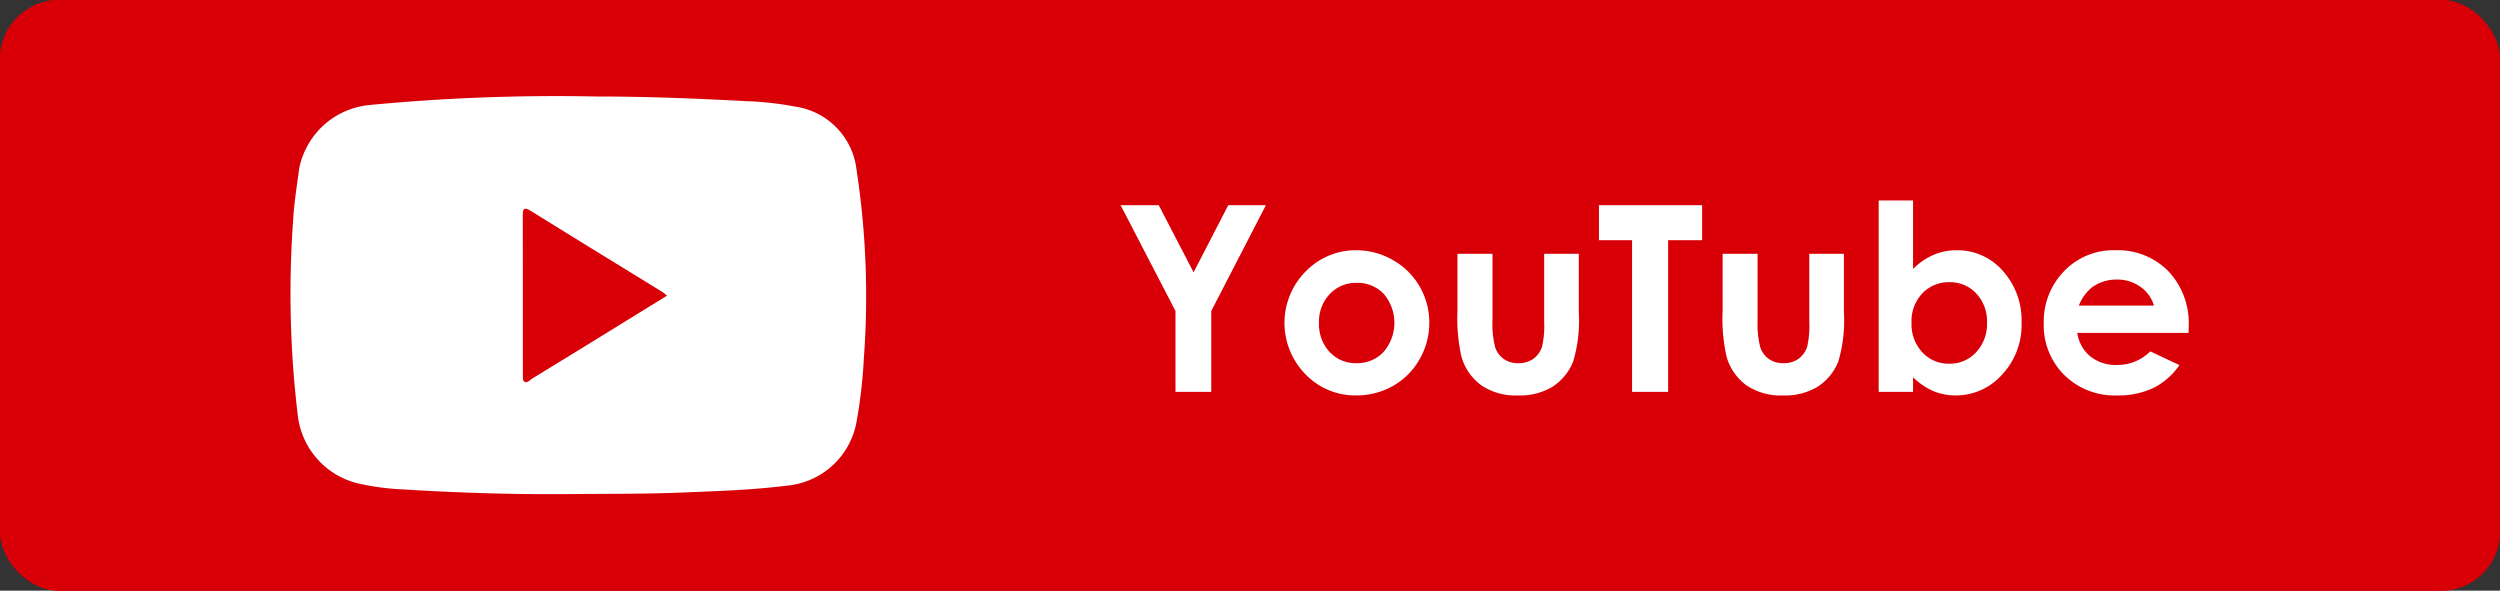
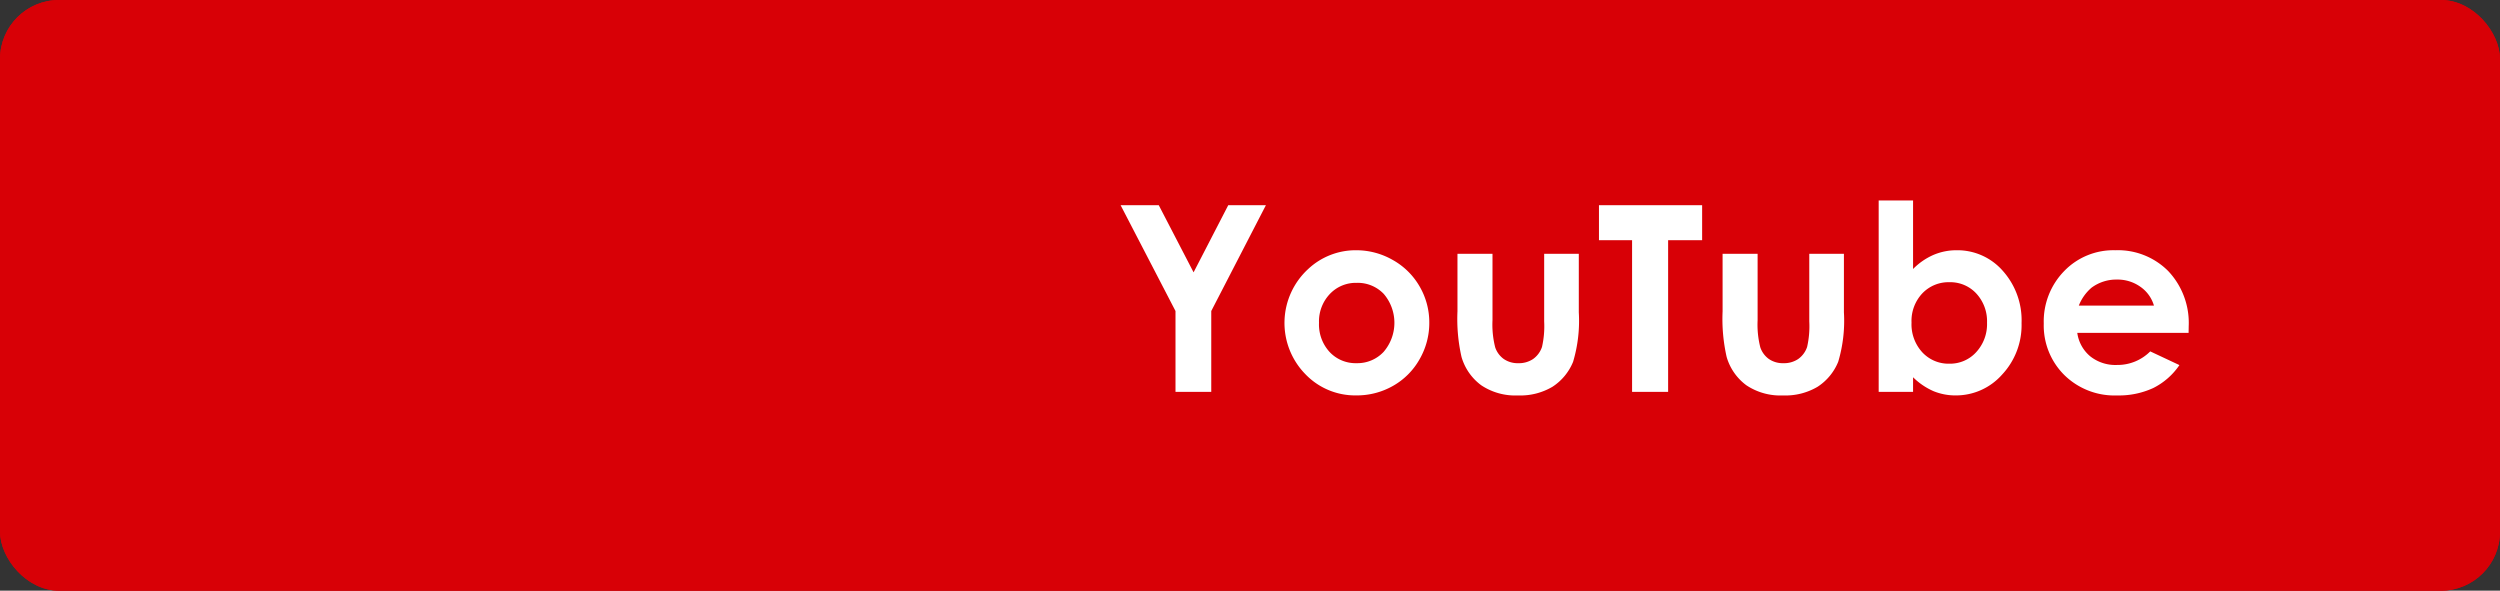
<svg xmlns="http://www.w3.org/2000/svg" width="159.084" height="37.587" viewBox="0 0 159.084 37.587">
  <rect x="0" y="0" width="159.084" height="37.587" fill="#333333" stroke="none" />
  <title>アセット 2</title>
  <g id="レイヤー_2" data-name="レイヤー 2">
    <g id="レイヤー_1-2" data-name="レイヤー 1">
      <g>
        <rect width="159.084" height="37.587" rx="3.759" ry="3.759" style="fill: #d80006" />
        <rect width="159.084" height="37.587" rx="3.759" ry="3.759" style="fill: #d80006" />
        <g>
          <path d="M71.308,13.057h2.428l2.216,4.273,2.206-4.273h2.396l-3.477,6.735V24.936H74.801V19.792Z" style="fill: #fff" />
          <path d="M86.292,15.924a4.661,4.661,0,0,1,2.338.621,4.495,4.495,0,0,1,1.708,1.688,4.541,4.541,0,0,1,.613,2.301,4.614,4.614,0,0,1-.618,2.326,4.446,4.446,0,0,1-1.684,1.691,4.648,4.648,0,0,1-2.35.61,4.384,4.384,0,0,1-3.227-1.345,4.659,4.659,0,0,1,.174-6.699A4.414,4.414,0,0,1,86.292,15.924Zm.036,2.075a2.27,2.27,0,0,0-1.711.715,2.535,2.535,0,0,0-.684,1.829,2.584,2.584,0,0,0,.676,1.856,2.256,2.256,0,0,0,1.711.711A2.284,2.284,0,0,0,88.043,22.392a2.833,2.833,0,0,0,.012-3.687A2.284,2.284,0,0,0,86.328,17.999Z" style="fill: #fff" />
          <path d="M92.744,16.15h2.229v4.231a5.858,5.858,0,0,0,.17,1.716,1.498,1.498,0,0,0,.547.747,1.562,1.562,0,0,0,.927.267,1.61,1.61,0,0,0,.935-.263,1.536,1.536,0,0,0,.571-.771,5.911,5.911,0,0,0,.138-1.623V16.15h2.204v3.723a9.135,9.135,0,0,1-.363,3.149A3.433,3.433,0,0,1,98.793,24.609a4.003,4.003,0,0,1-2.197.554,3.896,3.896,0,0,1-2.338-.646,3.42,3.42,0,0,1-1.256-1.801,10.94,10.94,0,0,1-.258-2.907Z" style="fill: #fff" />
          <path d="M101.748,13.057h6.565v2.229h-2.164V24.936h-2.294V15.286H101.748Z" style="fill: #fff" />
          <path d="M109.614,16.15h2.229v4.231a5.858,5.858,0,0,0,.17,1.716,1.498,1.498,0,0,0,.547.747,1.562,1.562,0,0,0,.927.267,1.61,1.61,0,0,0,.935-.263,1.536,1.536,0,0,0,.571-.771,5.91,5.91,0,0,0,.138-1.623V16.15h2.204v3.723a9.135,9.135,0,0,1-.363,3.149,3.433,3.433,0,0,1-1.308,1.587,4.003,4.003,0,0,1-2.197.554,3.896,3.896,0,0,1-2.338-.646,3.42,3.42,0,0,1-1.256-1.801,10.939,10.939,0,0,1-.258-2.907Z" style="fill: #fff" />
          <path d="M121.735,12.758v4.36a4.144,4.144,0,0,1,1.292-.895,3.718,3.718,0,0,1,1.486-.299,3.833,3.833,0,0,1,2.923,1.3,4.715,4.715,0,0,1,1.203,3.335,4.604,4.604,0,0,1-1.243,3.283,3.918,3.918,0,0,1-2.947,1.32,3.677,3.677,0,0,1-1.414-.271,4.321,4.321,0,0,1-1.3-.885V24.936h-2.188V12.758Zm2.317,5.2a2.3,2.3,0,0,0-1.728.711,2.559,2.559,0,0,0-.687,1.857,2.635,2.635,0,0,0,.687,1.894,2.278,2.278,0,0,0,1.728.723,2.243,2.243,0,0,0,1.7-.734,2.629,2.629,0,0,0,.69-1.874,2.599,2.599,0,0,0-.679-1.854A2.248,2.248,0,0,0,124.053,17.958Z" style="fill: #fff" />
          <path d="M139.268,21.181h-7.083a2.357,2.357,0,0,0,.82,1.489,2.57,2.57,0,0,0,1.699.554,2.938,2.938,0,0,0,2.124-.864l1.857.872a4.388,4.388,0,0,1-1.663,1.458,5.211,5.211,0,0,1-2.302.473,4.549,4.549,0,0,1-3.367-1.305,4.436,4.436,0,0,1-1.301-3.267,4.587,4.587,0,0,1,1.297-3.339,4.35,4.35,0,0,1,3.25-1.328,4.515,4.515,0,0,1,3.376,1.328,4.802,4.802,0,0,1,1.3,3.509Zm-2.205-1.736a2.209,2.209,0,0,0-.861-1.195,2.498,2.498,0,0,0-1.492-.46,2.638,2.638,0,0,0-1.618.517,2.884,2.884,0,0,0-.809,1.139Z" style="fill: #fff" />
        </g>
-         <path d="M36.723,31.436c-3.67.045-7.338-.061-11-.289a16.06,16.06,0,0,1-2.972-.394A5.041,5.041,0,0,1,18.949,26.419a64.613,64.613,0,0,1-.304-12.273c.058-1.16.244-2.303.4-3.452a5.036,5.036,0,0,1,4.437-4.008,124.302,124.302,0,0,1,14.468-.545c3.192-.003,6.379.129,9.564.297a20.319,20.319,0,0,1,3.116.351A4.578,4.578,0,0,1,54.498,10.755a53.379,53.379,0,0,1,.472,12.053,31.966,31.966,0,0,1-.447,3.929,4.954,4.954,0,0,1-4.426,4.163c-2.217.282-4.445.349-6.674.442C41.188,31.434,38.956,31.418,36.723,31.436Zm5.721-12.619a3.104,3.104,0,0,0-.271-.223c-2.791-1.719-5.588-3.427-8.371-5.159-.513-.319-.538-.097-.536.343.008,3.329.003,6.658.007,9.986 0.0.176-.021.437.078.511.193.144.367-.094.528-.193q3.409-2.084,6.807-4.184C41.259,19.545,41.834,19.192,42.444,18.817Z" style="fill: #fff" />
      </g>
    </g>
  </g>
</svg>